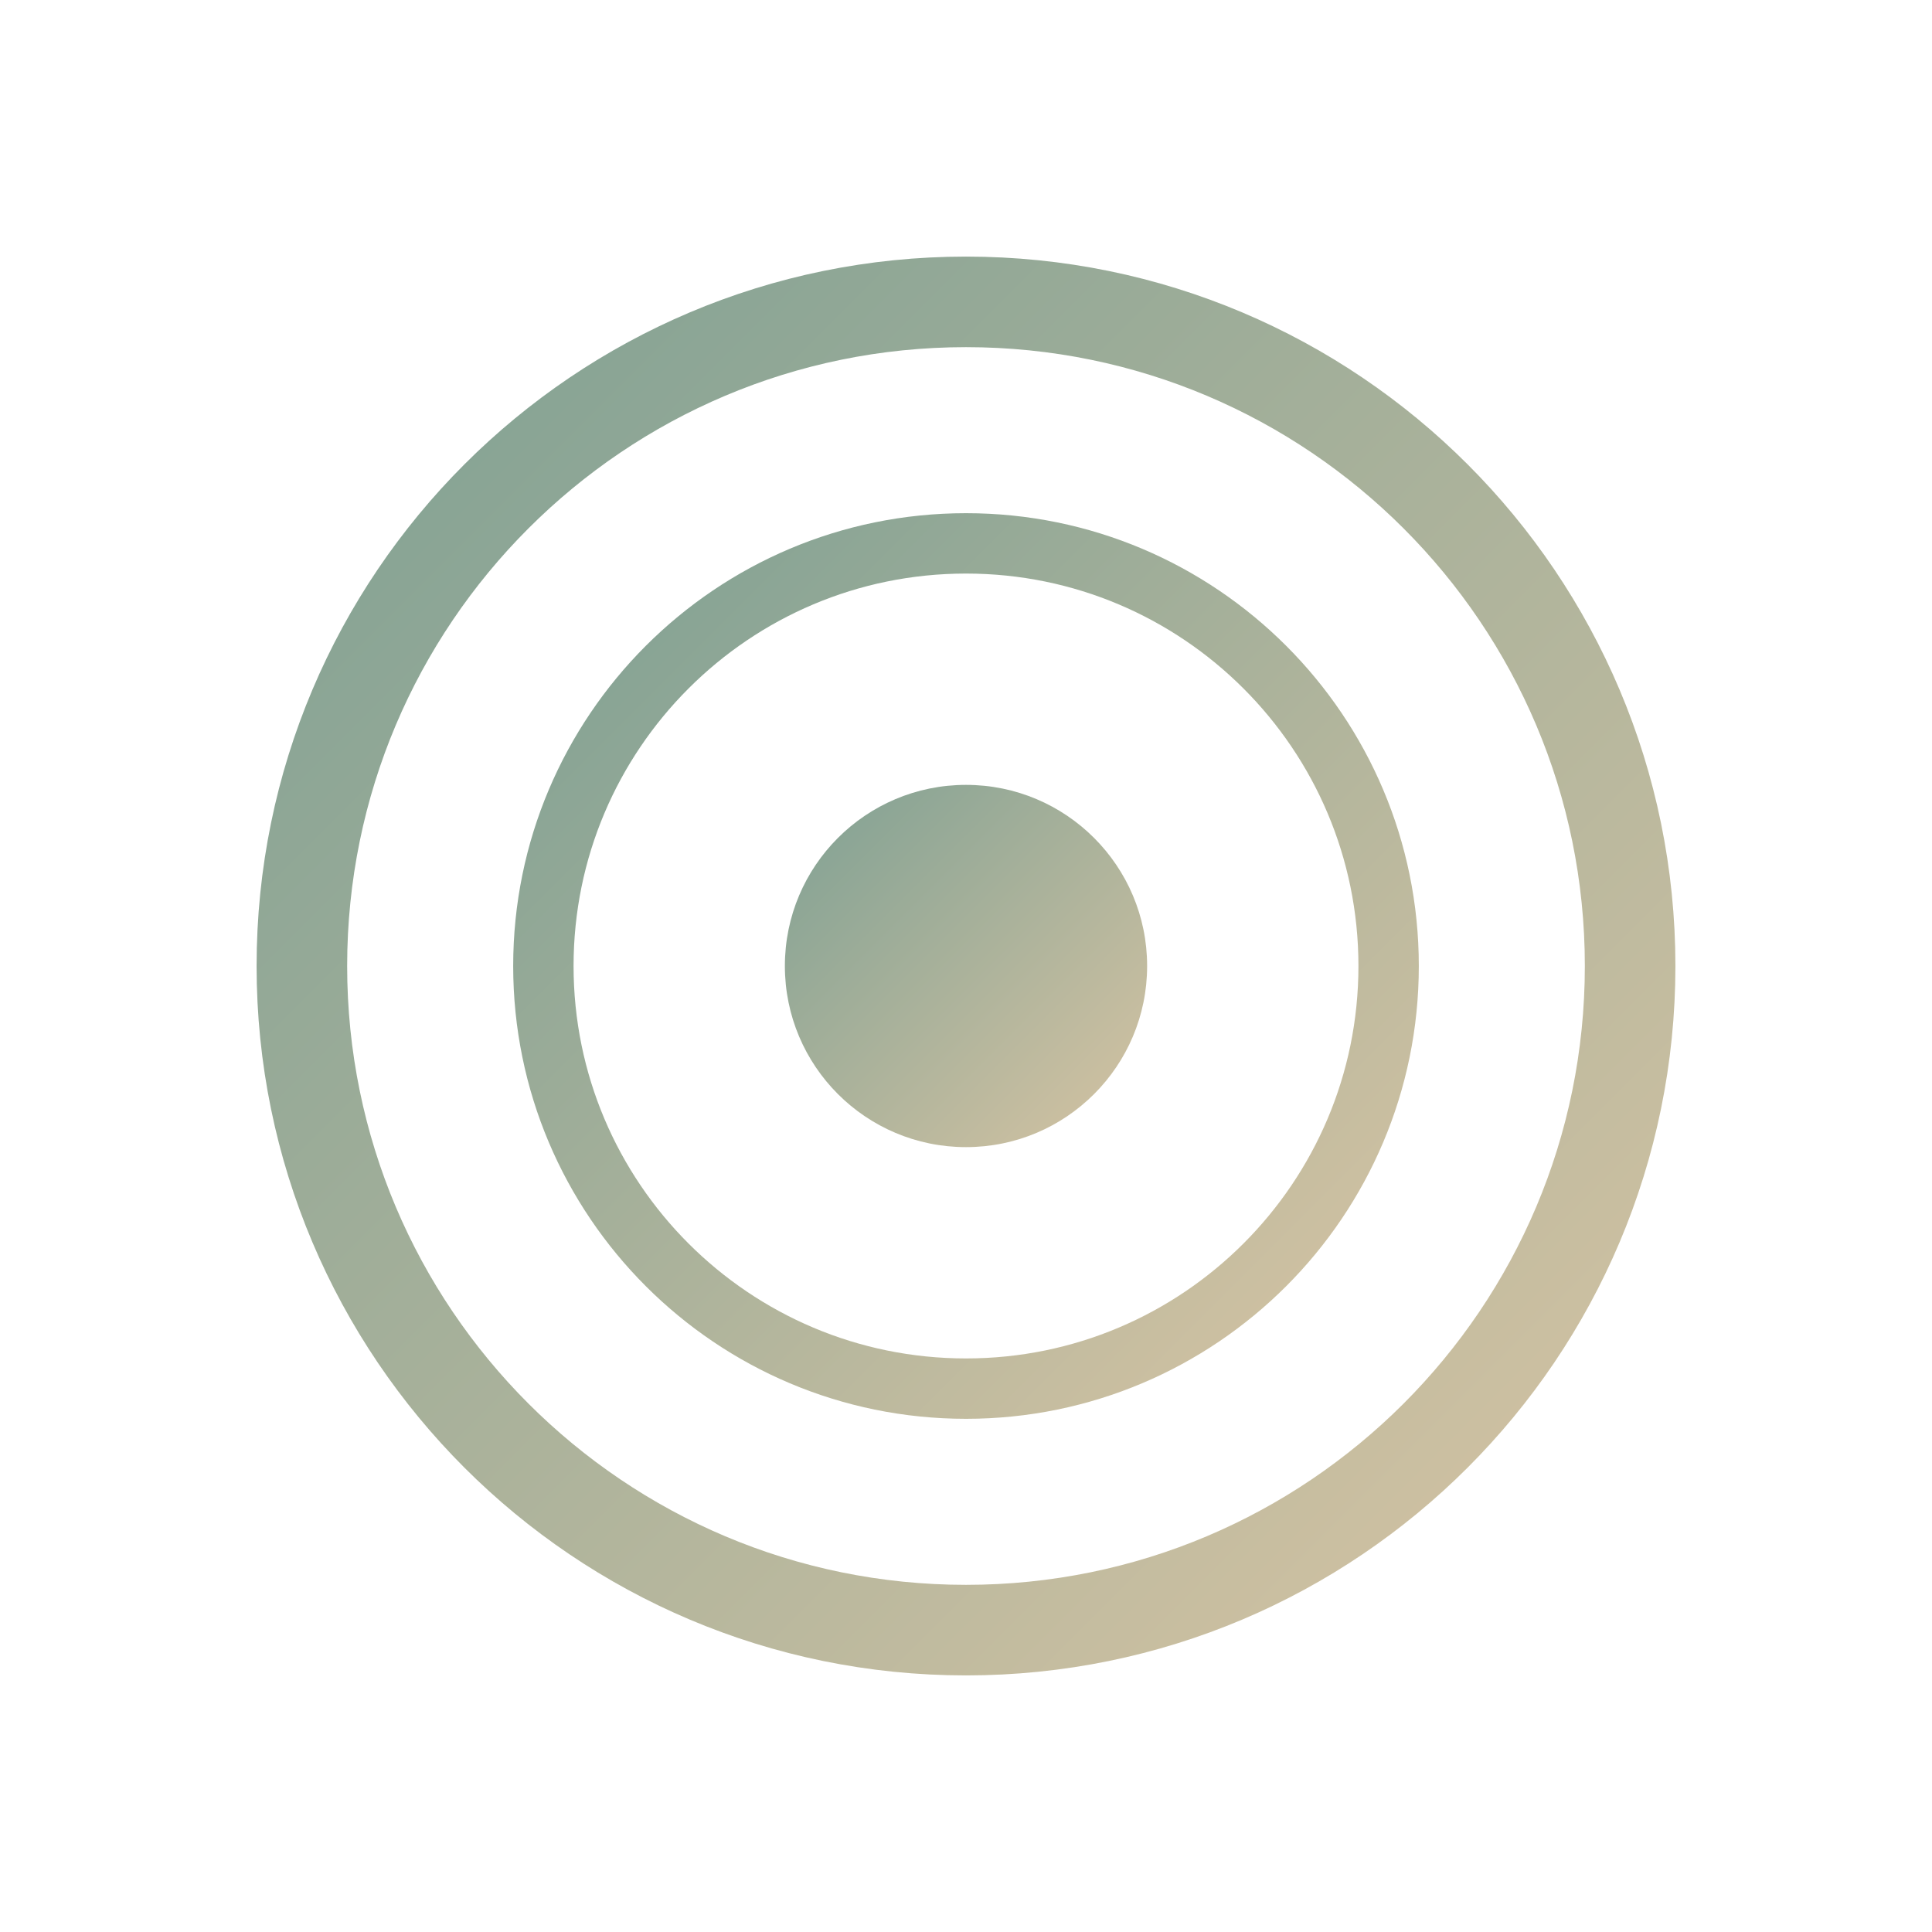
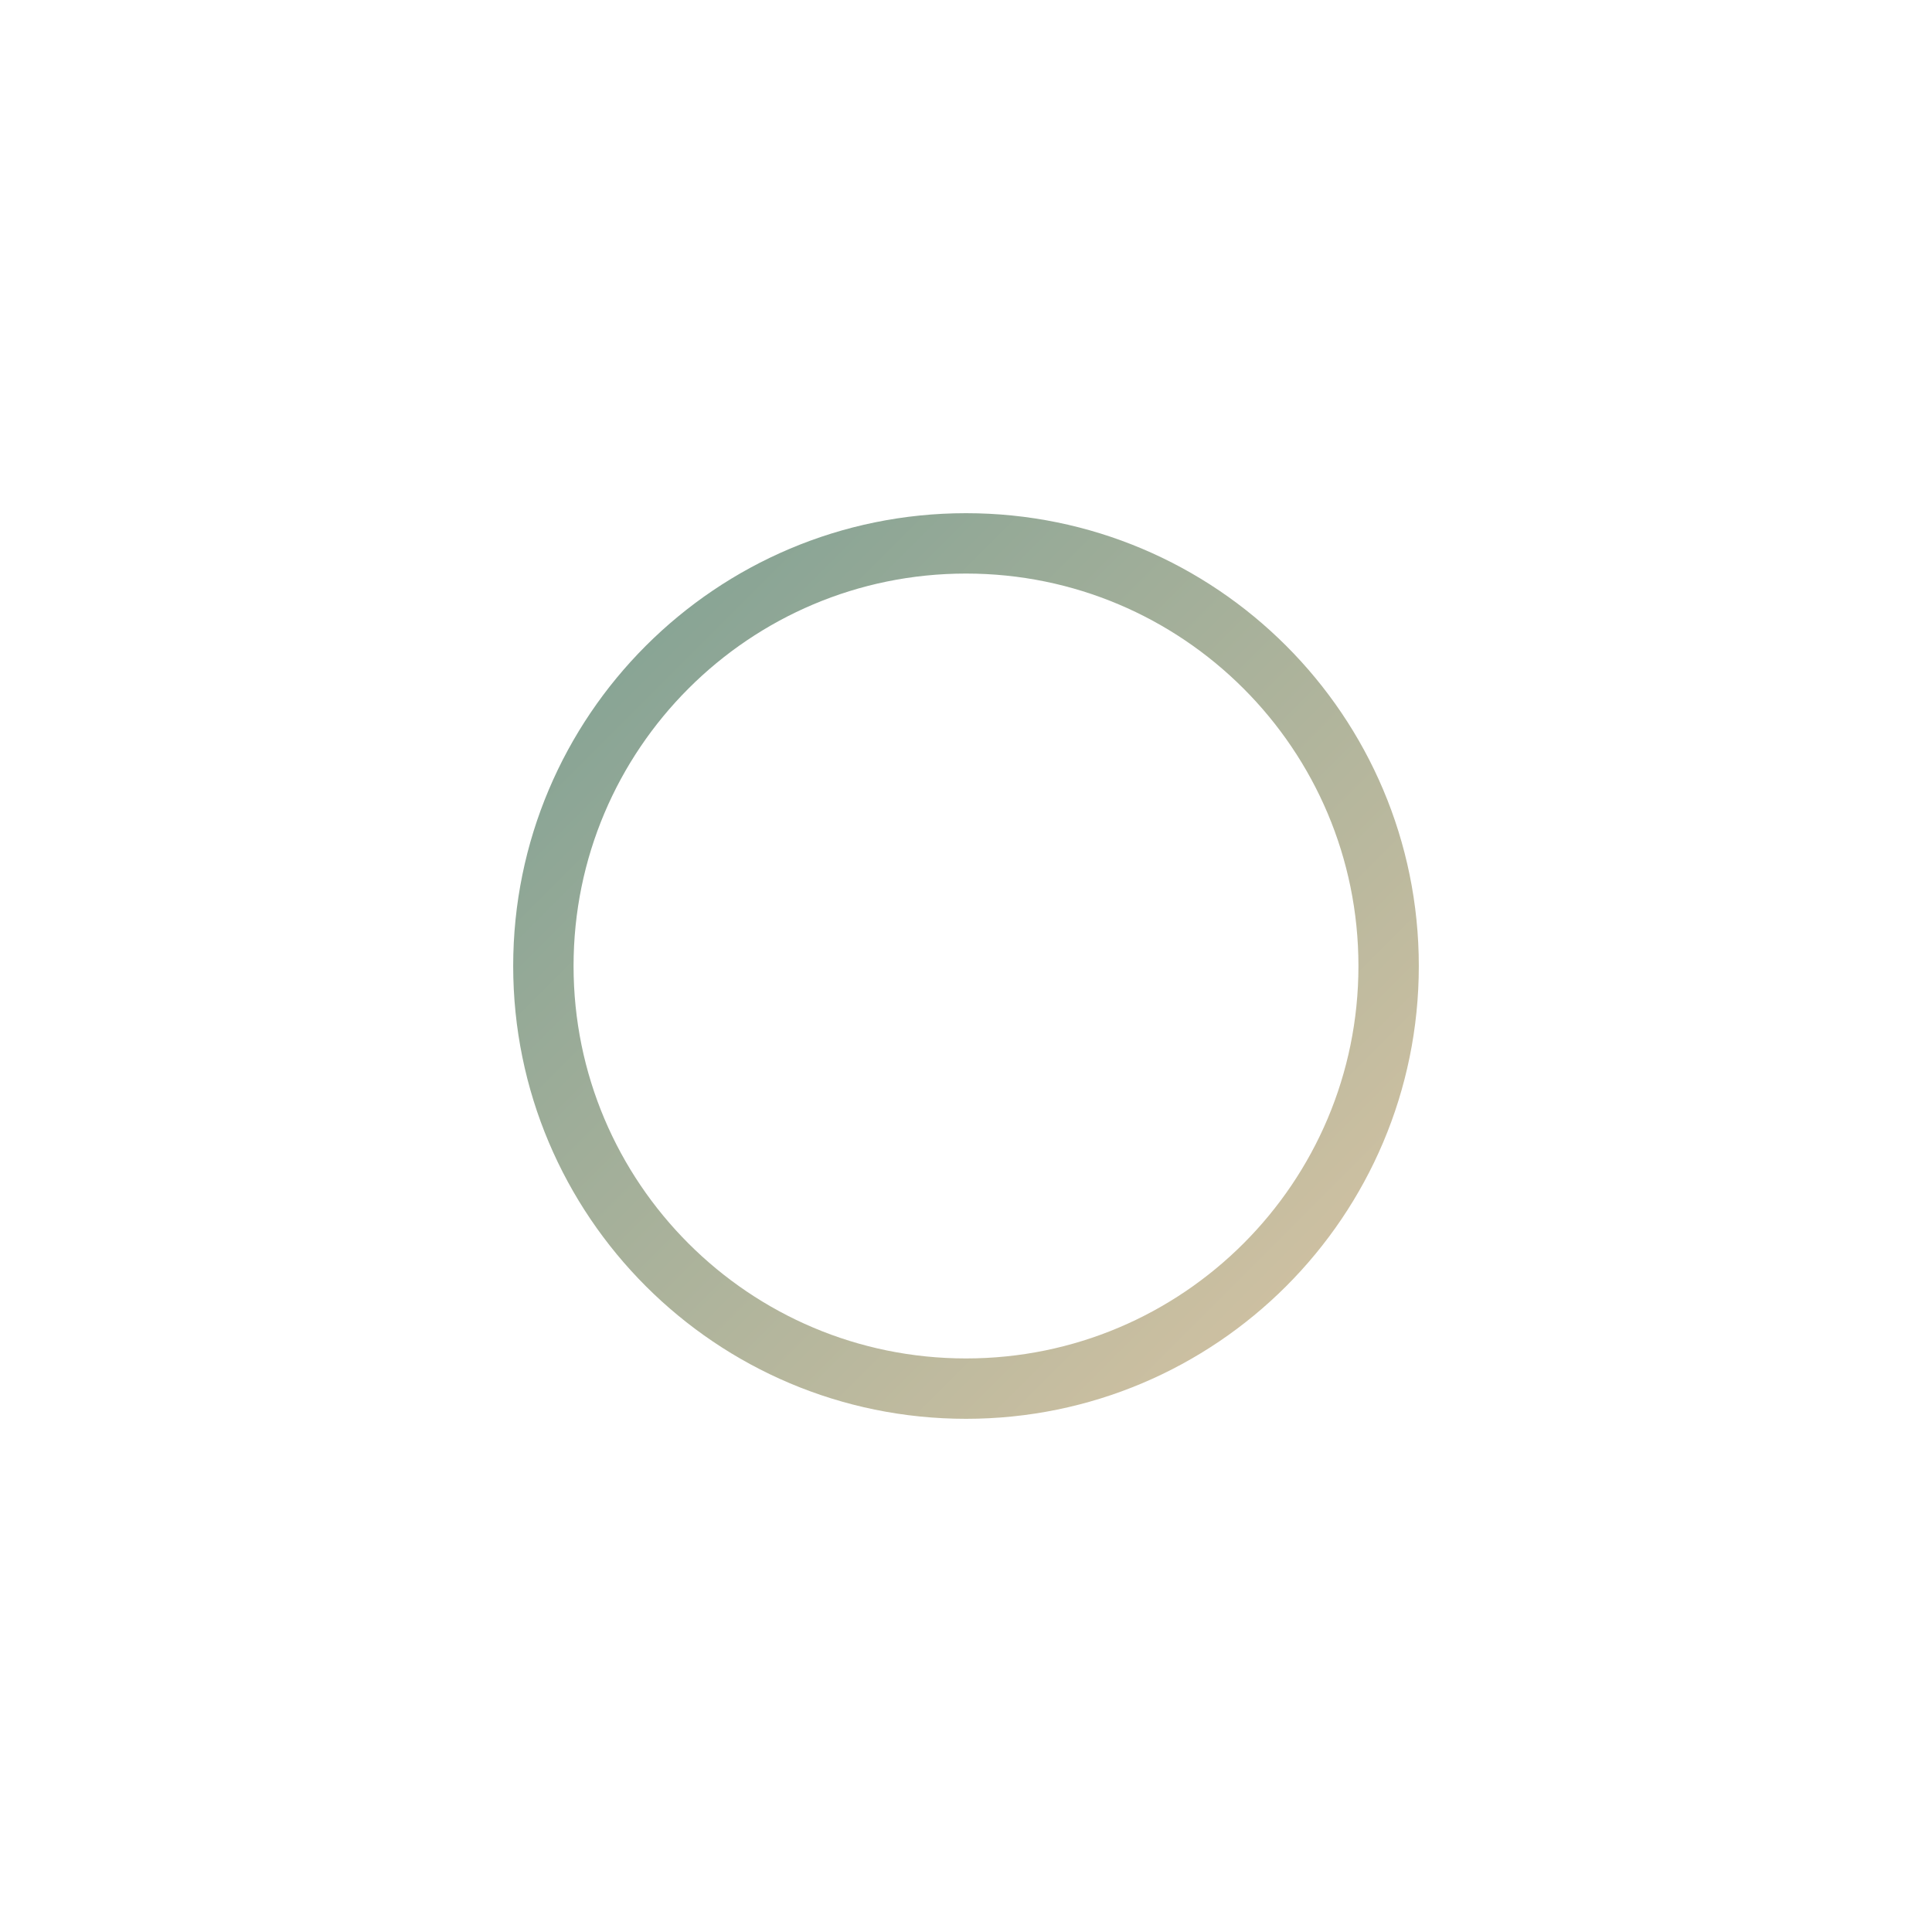
<svg xmlns="http://www.w3.org/2000/svg" viewBox="0 0 32 32">
  <defs>
    <linearGradient id="faviconGradient" x1="0%" y1="0%" x2="100%" y2="100%">
      <stop offset="0%" stop-color="#7ea093" />
      <stop offset="100%" stop-color="#d7c4a3" />
    </linearGradient>
  </defs>
-   <path d="M16 5c6.075 0 11 4.925 11 11s-4.925 11-11 11S5 22.075 5 16 9.925 5 16 5z" fill="none" stroke="url(#faviconGradient)" stroke-width="1.5" />
  <path d="M16 9c3.866 0 7 3.134 7 7s-3.134 7-7 7-7-3.134-7-7 3.134-7 7-7z" fill="none" stroke="url(#faviconGradient)" stroke-width="1" />
-   <path d="M16 13c1.657 0 3 1.343 3 3s-1.343 3-3 3-3-1.343-3-3 1.343-3 3-3z" fill="url(#faviconGradient)" />
  <path d="M16 2c0 28 0 28 0 28" stroke="url(#faviconGradient)" stroke-width="1.5" stroke-linecap="round" />
  <path d="M2 16h28" stroke="url(#faviconGradient)" stroke-width="1.5" stroke-linecap="round" />
</svg>